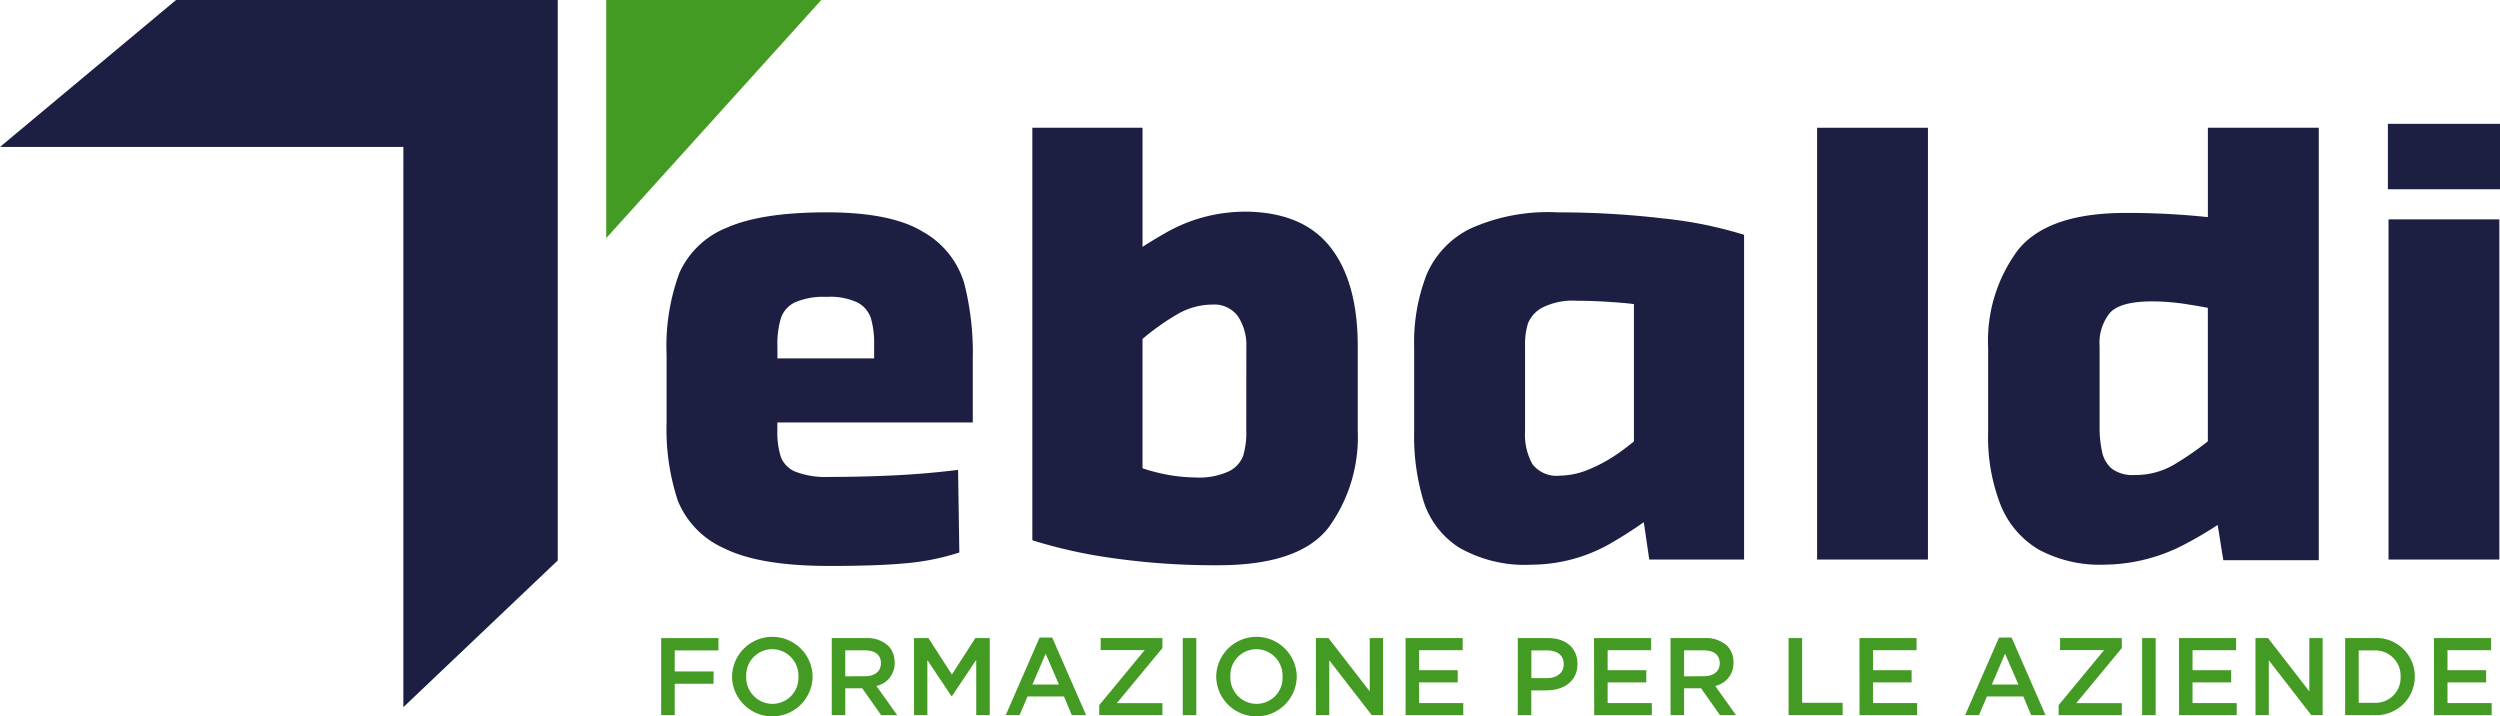
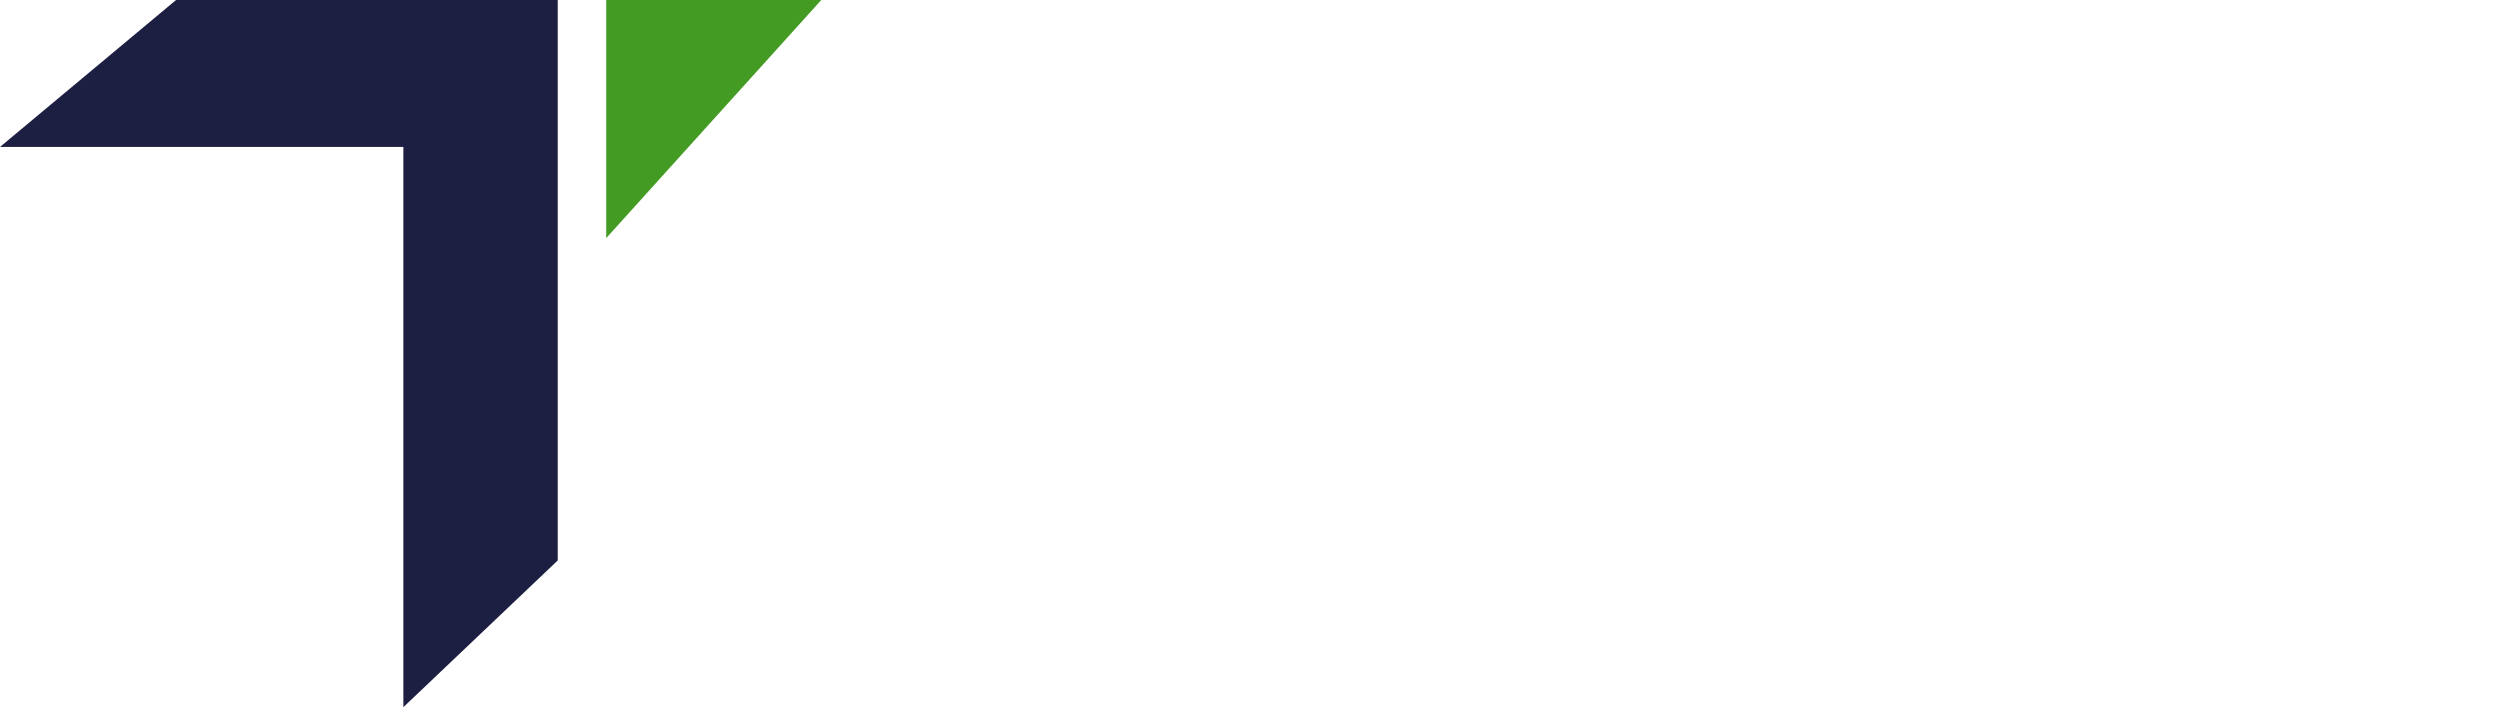
<svg xmlns="http://www.w3.org/2000/svg" width="249.044" height="71.362" viewBox="0 0 249.044 71.362">
  <defs>
    <clipPath id="clip-path">
-       <rect id="Rettangolo_159" data-name="Rettangolo 159" width="249.044" height="71.362" fill="none" />
-     </clipPath>
+       </clipPath>
  </defs>
  <g id="Raggruppa_282" data-name="Raggruppa 282" transform="translate(0 0)">
    <path id="Tracciato_19152" data-name="Tracciato 19152" d="M17.538,0,0,14.638H40.182V70.446L55.561,55.831V0Z" transform="translate(0 0)" fill="#1c1f41" />
    <path id="Tracciato_19153" data-name="Tracciato 19153" d="M57.847,0V23.721L79.274,0Z" transform="translate(2.542 0)" fill="#449b23" />
    <g id="Raggruppa_281" data-name="Raggruppa 281" transform="translate(0 0)">
      <g id="Raggruppa_280" data-name="Raggruppa 280" clip-path="url(#clip-path)">
        <path id="Tracciato_19154" data-name="Tracciato 19154" d="M93.217,27.185a8.731,8.731,0,0,0-4.052-4.977q-3.16-1.946-9.6-1.947-6.509,0-9.956,1.531a8.692,8.692,0,0,0-4.722,4.5,21.039,21.039,0,0,0-1.277,8.136v6.765a22.675,22.675,0,0,0,1.117,7.786,8.805,8.805,0,0,0,4.627,4.754q3.509,1.754,10.465,1.755,4.978,0,7.818-.287a23.828,23.828,0,0,0,5.136-1.053l-.127-8.232q-3.064.384-6.254.543t-6.577.16a8.418,8.418,0,0,1-3.35-.512,2.609,2.609,0,0,1-1.468-1.468,8.059,8.059,0,0,1-.352-2.68v-.766H94.112V34.813a27.789,27.789,0,0,0-.89-7.626M74.651,33.6A8.959,8.959,0,0,1,75,30.793a2.723,2.723,0,0,1,1.4-1.566,7.149,7.149,0,0,1,3.159-.543,6.384,6.384,0,0,1,3.1.574,2.761,2.761,0,0,1,1.308,1.566,8.9,8.9,0,0,1,.318,2.648v1.34H74.651Z" transform="translate(2.794 0.891)" fill="#1c1f41" />
        <path id="Tracciato_19155" data-name="Tracciato 19155" d="M119.57,20.551a15.924,15.924,0,0,0-7.882,2.17c-.741.418-1.474.866-2.2,1.336V12.191H98.511V53.285a49.558,49.558,0,0,0,8.074,1.787,71.783,71.783,0,0,0,10.434.7q8.1,0,11.008-3.765a15.331,15.331,0,0,0,2.9-9.636V33.949q0-6.445-2.776-9.924t-8.583-3.478m.255,21.826a7.972,7.972,0,0,1-.318,2.52,2.839,2.839,0,0,1-1.435,1.531,7.062,7.062,0,0,1-3.287.605,16.59,16.59,0,0,1-3.765-.478,15.26,15.26,0,0,1-1.531-.439V33.224a24.544,24.544,0,0,1,3.478-2.462,6.985,6.985,0,0,1,3.479-.956A2.912,2.912,0,0,1,119,30.986a5.17,5.17,0,0,1,.829,3.027Z" transform="translate(4.328 0.536)" fill="#1c1f41" />
        <path id="Tracciato_19156" data-name="Tracciato 19156" d="M149.177,20.262a18.834,18.834,0,0,0-8.647,1.627,9.11,9.11,0,0,0-4.339,4.563,18.682,18.682,0,0,0-1.245,7.275v8.425a22.164,22.164,0,0,0,.958,6.956,8.543,8.543,0,0,0,3.542,4.563,13.165,13.165,0,0,0,7.244,1.691,15.949,15.949,0,0,0,8.072-2.265c1.032-.6,2.05-1.262,3.06-1.968l.546,3.723h9.444V22.5a41.134,41.134,0,0,0-8.038-1.627,88.71,88.71,0,0,0-10.594-.607M152.4,45.853a7.732,7.732,0,0,1-2.9.638,3.043,3.043,0,0,1-2.776-1.148,6.045,6.045,0,0,1-.731-3.255V33.537a7.116,7.116,0,0,1,.287-2.2,3.114,3.114,0,0,1,1.4-1.566,6.705,6.705,0,0,1,3.477-.7q1.787,0,3.894.16c.664.05,1.253.1,1.787.173V43.086c-.41.33-.828.658-1.276.98a15.426,15.426,0,0,1-3.159,1.787" transform="translate(5.929 0.89)" fill="#1c1f41" />
        <rect id="Rettangolo_154" data-name="Rettangolo 154" width="11.041" height="43.013" transform="translate(181.016 12.727)" fill="#1c1f41" />
        <path id="Tracciato_19157" data-name="Tracciato 19157" d="M211.608,21.092a76.241,76.241,0,0,0-8.169-.418q-7.786,0-10.753,3.7a15.144,15.144,0,0,0-2.967,9.764v8.424a18.48,18.48,0,0,0,1.244,7.212,9.072,9.072,0,0,0,3.8,4.44,12.84,12.84,0,0,0,6.577,1.5,17.478,17.478,0,0,0,8.169-2.138c1.065-.557,2.088-1.171,3.076-1.816l.561,3.509h9.509V12.191H211.608Zm-3.445,24.7a7.551,7.551,0,0,1-3.83.99,3.506,3.506,0,0,1-2.265-.607,2.974,2.974,0,0,1-.99-1.66,11.4,11.4,0,0,1-.255-2.648V33.953a4.725,4.725,0,0,1,1.052-3.351q1.054-1.116,4.244-1.117a23.316,23.316,0,0,1,3.606.319q1.019.161,1.879.324v13.3a30.936,30.936,0,0,1-3.445,2.368" transform="translate(8.335 0.536)" fill="#1c1f41" />
        <rect id="Rettangolo_155" data-name="Rettangolo 155" width="11.168" height="6.517" transform="translate(237.876 12.336)" fill="#1c1f41" />
        <rect id="Rettangolo_156" data-name="Rettangolo 156" width="11.041" height="33.886" transform="translate(237.939 21.854)" fill="#1c1f41" />
        <path id="Tracciato_19158" data-name="Tracciato 19158" d="M63.093,60.889H68.8v1.228H64.442v2.094h3.87v1.228h-3.87V68.56H63.093Z" transform="translate(2.772 2.676)" fill="#449b23" />
        <path id="Tracciato_19159" data-name="Tracciato 19159" d="M69.856,64.754v-.022a4.013,4.013,0,0,1,8.025-.022v.022a4.013,4.013,0,0,1-8.025.022m6.61,0v-.022A2.63,2.63,0,0,0,73.939,62l-.082,0a2.593,2.593,0,0,0-2.589,2.6c0,.037,0,.074,0,.111v.022a2.619,2.619,0,0,0,2.522,2.712l.088,0a2.584,2.584,0,0,0,2.589-2.579c0-.039,0-.078,0-.118" transform="translate(3.069 2.67)" fill="#449b23" />
        <path id="Tracciato_19160" data-name="Tracciato 19160" d="M79.369,60.889h3.42A3.09,3.09,0,0,1,85,61.656a2.321,2.321,0,0,1,.636,1.656v.022a2.3,2.3,0,0,1-1.82,2.324l2.072,2.905h-1.6l-1.885-2.675H80.718V68.56H79.369Zm3.322,3.8c.965,0,1.578-.5,1.578-1.283v-.022c0-.822-.592-1.272-1.59-1.272H80.717V64.7Z" transform="translate(3.487 2.675)" fill="#449b23" />
        <path id="Tracciato_19161" data-name="Tracciato 19161" d="M87.222,60.889h1.436l2.335,3.629,2.335-3.629h1.436V68.56H93.417v-5.5l-2.423,3.617H90.95l-2.4-3.6V68.56H87.222Z" transform="translate(3.832 2.676)" fill="#449b23" />
        <path id="Tracciato_19162" data-name="Tracciato 19162" d="M99.345,60.837H100.6l3.376,7.725h-1.425l-.778-1.853H98.142l-.789,1.853H95.972Zm1.929,4.681-1.327-3.069-1.315,3.069Z" transform="translate(4.217 2.673)" fill="#449b23" />
        <path id="Tracciato_19163" data-name="Tracciato 19163" d="M104.894,67.566l4.528-5.481h-4.385v-1.2h6.15v1l-4.538,5.482h4.538v1.191h-6.293Z" transform="translate(4.609 2.676)" fill="#449b23" />
        <rect id="Rettangolo_157" data-name="Rettangolo 157" width="1.348" height="7.674" transform="translate(117.824 63.564)" fill="#449b23" />
        <path id="Tracciato_19164" data-name="Tracciato 19164" d="M116.056,64.754v-.022a4.013,4.013,0,0,1,8.025-.022v.022a4.013,4.013,0,0,1-8.025.022m6.61,0v-.022A2.63,2.63,0,0,0,120.139,62l-.082,0a2.593,2.593,0,0,0-2.589,2.6c0,.037,0,.074,0,.111v.022a2.619,2.619,0,0,0,2.522,2.712l.088,0a2.584,2.584,0,0,0,2.589-2.579c0-.039,0-.078,0-.118" transform="translate(5.099 2.67)" fill="#449b23" />
-         <path id="Tracciato_19165" data-name="Tracciato 19165" d="M125.569,60.889h1.253l4.111,5.305V60.889h1.327V68.56h-1.132L126.9,63.1v5.46h-1.327Z" transform="translate(5.517 2.676)" fill="#449b23" />
        <path id="Tracciato_19166" data-name="Tracciato 19166" d="M134.127,60.889h5.689v1.206h-4.342V64.09h3.848V65.3h-3.848v2.061h4.4v1.2h-5.742Z" transform="translate(5.893 2.676)" fill="#449b23" />
-         <path id="Tracciato_19167" data-name="Tracciato 19167" d="M144.837,60.889h3.027c1.8,0,2.916,1.02,2.916,2.566v.022c0,1.721-1.381,2.62-3.069,2.62h-1.529v2.464h-1.349Zm2.916,3.991c1.02,0,1.656-.57,1.656-1.371v-.022c0-.9-.647-1.371-1.656-1.371h-1.566v2.762Z" transform="translate(6.364 2.676)" fill="#449b23" />
        <path id="Tracciato_19168" data-name="Tracciato 19168" d="M152.11,60.889H157.8v1.206h-4.332V64.09h3.848V65.3h-3.848v2.061h4.4v1.2h-5.742Z" transform="translate(6.683 2.676)" fill="#449b23" />
        <path id="Tracciato_19169" data-name="Tracciato 19169" d="M159.411,60.889h3.42a3.09,3.09,0,0,1,2.214.767,2.321,2.321,0,0,1,.636,1.656v.022a2.3,2.3,0,0,1-1.82,2.324l2.072,2.905h-1.6l-1.885-2.675H160.76V68.56h-1.349Zm3.322,3.8c.965,0,1.578-.5,1.578-1.283v-.022c0-.822-.592-1.272-1.59-1.272h-1.963V64.7Z" transform="translate(7.004 2.675)" fill="#449b23" />
        <path id="Tracciato_19170" data-name="Tracciato 19170" d="M170.677,60.889h1.349v6.446h4.034V68.56h-5.383Z" transform="translate(7.499 2.676)" fill="#449b23" />
        <path id="Tracciato_19171" data-name="Tracciato 19171" d="M177.44,60.889h5.689v1.206h-4.342V64.09h3.848V65.3h-3.848v2.061h4.4v1.2h-5.742Z" transform="translate(7.796 2.676)" fill="#449b23" />
-         <path id="Tracciato_19172" data-name="Tracciato 19172" d="M190.9,60.837h1.253l3.376,7.725H194.1l-.778-1.853h-3.629l-.789,1.853h-1.381Zm1.929,4.681L191.5,62.449l-1.315,3.069Z" transform="translate(8.239 2.673)" fill="#449b23" />
        <path id="Tracciato_19173" data-name="Tracciato 19173" d="M196.445,67.566l4.528-5.481h-4.385v-1.2h6.15v1L198.2,67.37h4.538v1.191h-6.293Z" transform="translate(8.631 2.676)" fill="#449b23" />
        <rect id="Rettangolo_158" data-name="Rettangolo 158" width="1.348" height="7.674" transform="translate(213.395 63.564)" fill="#449b23" />
        <path id="Tracciato_19174" data-name="Tracciato 19174" d="M207.932,60.889h5.689v1.206h-4.341V64.09h3.848V65.3h-3.848v2.061h4.4v1.2h-5.742Z" transform="translate(9.136 2.676)" fill="#449b23" />
        <path id="Tracciato_19175" data-name="Tracciato 19175" d="M215.229,60.889h1.253l4.111,5.305V60.889h1.327V68.56h-1.13l-4.232-5.46v5.46h-1.327Z" transform="translate(9.456 2.676)" fill="#449b23" />
        <path id="Tracciato_19176" data-name="Tracciato 19176" d="M223.787,60.889h2.861a3.825,3.825,0,0,1,4.069,3.564c.005.084.008.168.008.252v.022a3.842,3.842,0,0,1-3.84,3.844c-.079,0-.159,0-.238-.007h-2.861Zm1.349,1.228v5.22h1.513A2.5,2.5,0,0,0,229.308,65a2.155,2.155,0,0,0,0-.246v-.022a2.517,2.517,0,0,0-2.42-2.612,2.385,2.385,0,0,0-.244,0Z" transform="translate(9.832 2.675)" fill="#449b23" />
        <path id="Tracciato_19177" data-name="Tracciato 19177" d="M232.261,60.889h5.689v1.206H233.61V64.09h3.848V65.3H233.61v2.061h4.4v1.2h-5.742Z" transform="translate(10.205 2.676)" fill="#449b23" />
      </g>
    </g>
  </g>
</svg>